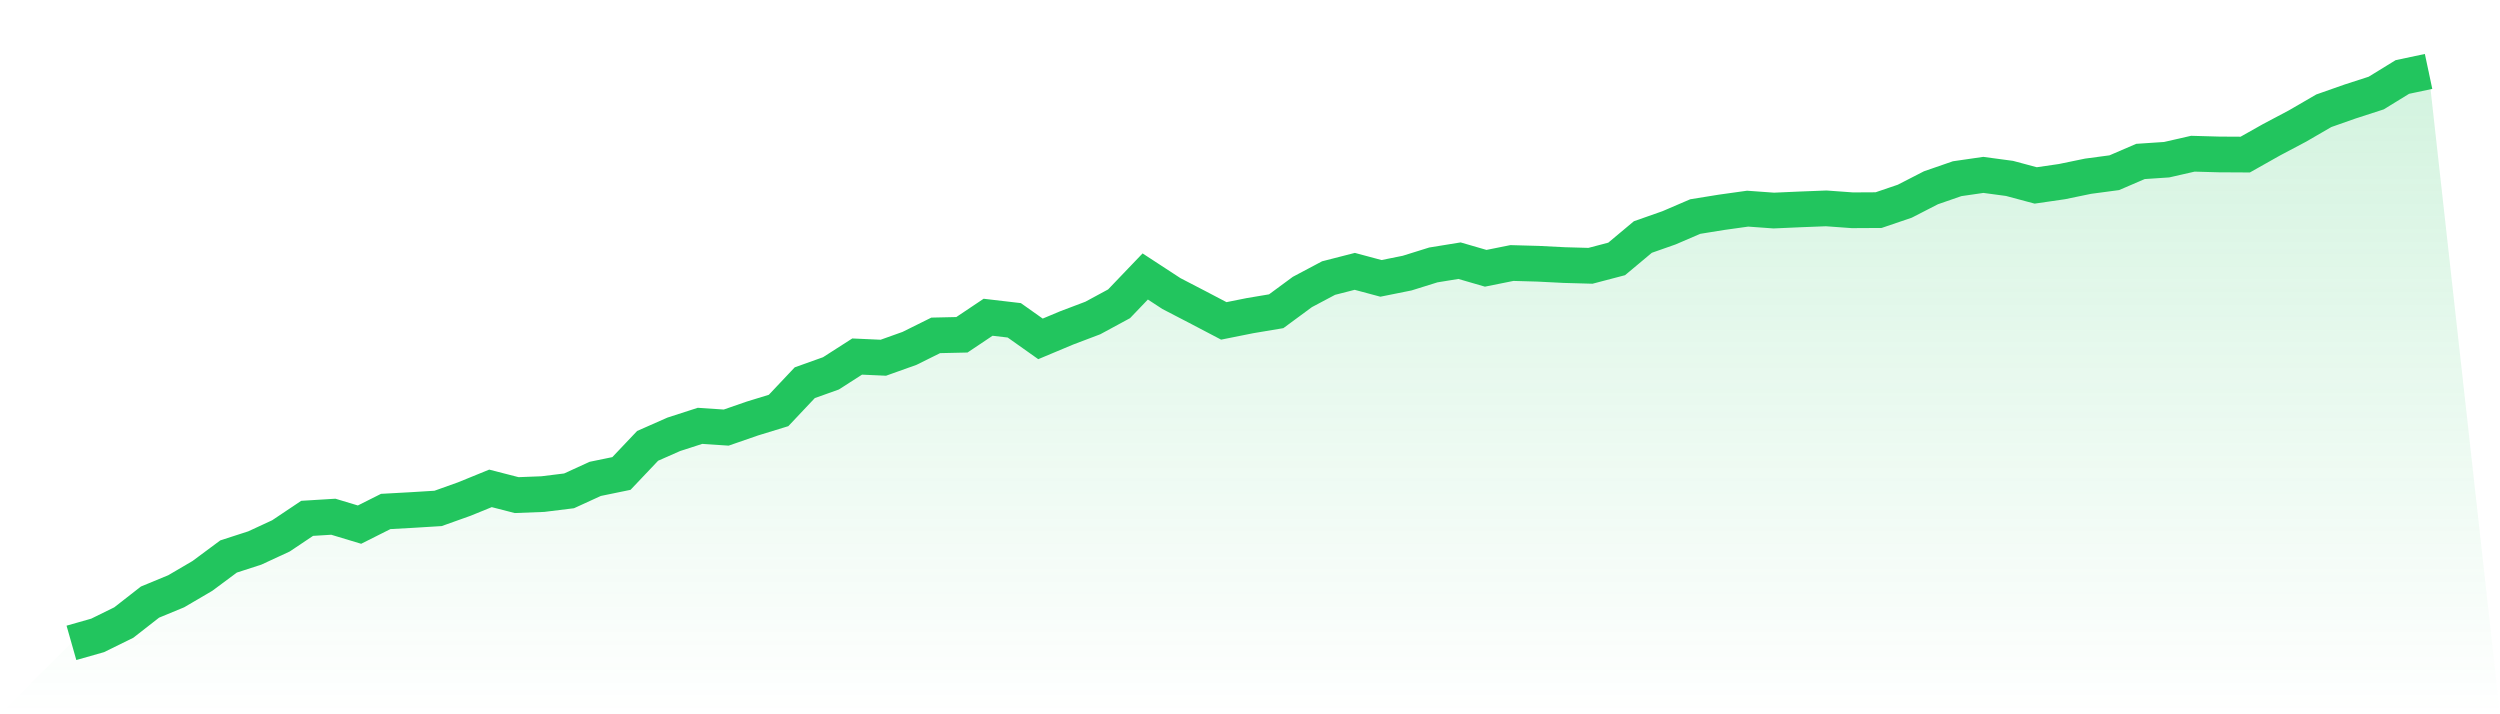
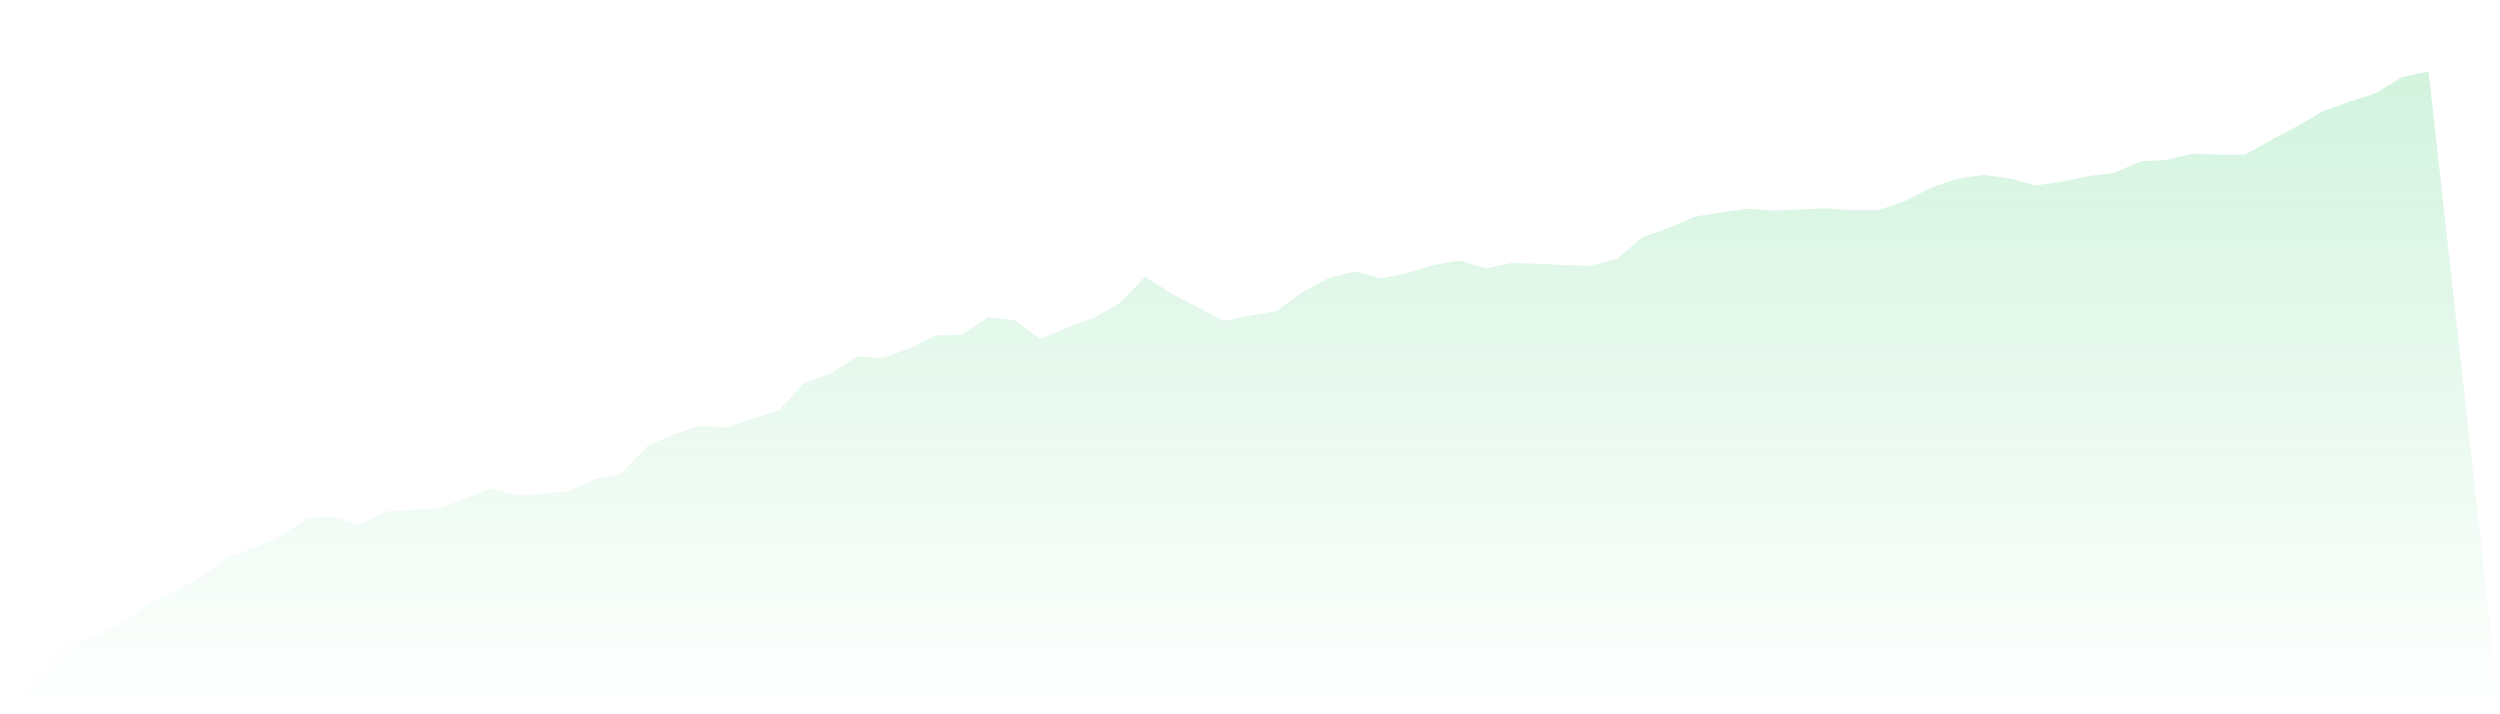
<svg xmlns="http://www.w3.org/2000/svg" viewBox="0 0 140 40">
  <defs>
    <linearGradient id="gradient" x1="0" x2="0" y1="0" y2="1">
      <stop offset="0%" stop-color="#22c55e" stop-opacity="0.2" />
      <stop offset="100%" stop-color="#22c55e" stop-opacity="0" />
    </linearGradient>
  </defs>
  <path d="M4,36 L4,36 L5.467,35.583 L6.933,34.862 L8.4,33.717 L9.867,33.111 L11.333,32.252 L12.8,31.163 L14.267,30.688 L15.733,30.009 L17.2,29.027 L18.667,28.937 L20.133,29.379 L21.6,28.642 L23.067,28.561 L24.533,28.471 L26,27.947 L27.467,27.349 L28.933,27.726 L30.4,27.669 L31.867,27.488 L33.333,26.817 L34.8,26.515 L36.267,24.968 L37.733,24.321 L39.2,23.847 L40.667,23.945 L42.133,23.437 L43.6,22.987 L45.067,21.432 L46.533,20.908 L48,19.967 L49.467,20.033 L50.933,19.509 L52.4,18.781 L53.867,18.748 L55.333,17.766 L56.8,17.938 L58.267,18.977 L59.733,18.363 L61.2,17.807 L62.667,17.013 L64.133,15.482 L65.6,16.44 L67.067,17.201 L68.533,17.97 L70,17.676 L71.467,17.43 L72.933,16.35 L74.4,15.572 L75.867,15.196 L77.333,15.589 L78.8,15.294 L80.267,14.836 L81.733,14.598 L83.2,15.024 L84.667,14.729 L86.133,14.77 L87.6,14.844 L89.067,14.885 L90.533,14.5 L92,13.273 L93.467,12.757 L94.933,12.127 L96.4,11.89 L97.867,11.685 L99.333,11.791 L100.8,11.726 L102.267,11.669 L103.733,11.775 L105.2,11.767 L106.667,11.268 L108.133,10.515 L109.6,10.007 L111.067,9.794 L112.533,9.991 L114,10.384 L115.467,10.171 L116.933,9.868 L118.4,9.672 L119.867,9.041 L121.333,8.943 L122.8,8.608 L124.267,8.649 L125.733,8.657 L127.2,7.83 L128.667,7.053 L130.133,6.202 L131.6,5.686 L133.067,5.211 L134.533,4.311 L136,4 L140,40 L0,40 z" fill="url(#gradient)" />
-   <path d="M4,36 L4,36 L5.467,35.583 L6.933,34.862 L8.4,33.717 L9.867,33.111 L11.333,32.252 L12.8,31.163 L14.267,30.688 L15.733,30.009 L17.2,29.027 L18.667,28.937 L20.133,29.379 L21.6,28.642 L23.067,28.561 L24.533,28.471 L26,27.947 L27.467,27.349 L28.933,27.726 L30.4,27.669 L31.867,27.488 L33.333,26.817 L34.8,26.515 L36.267,24.968 L37.733,24.321 L39.2,23.847 L40.667,23.945 L42.133,23.437 L43.6,22.987 L45.067,21.432 L46.533,20.908 L48,19.967 L49.467,20.033 L50.933,19.509 L52.4,18.781 L53.867,18.748 L55.333,17.766 L56.8,17.938 L58.267,18.977 L59.733,18.363 L61.2,17.807 L62.667,17.013 L64.133,15.482 L65.6,16.44 L67.067,17.201 L68.533,17.97 L70,17.676 L71.467,17.43 L72.933,16.35 L74.4,15.572 L75.867,15.196 L77.333,15.589 L78.8,15.294 L80.267,14.836 L81.733,14.598 L83.2,15.024 L84.667,14.729 L86.133,14.77 L87.6,14.844 L89.067,14.885 L90.533,14.5 L92,13.273 L93.467,12.757 L94.933,12.127 L96.4,11.89 L97.867,11.685 L99.333,11.791 L100.8,11.726 L102.267,11.669 L103.733,11.775 L105.2,11.767 L106.667,11.268 L108.133,10.515 L109.6,10.007 L111.067,9.794 L112.533,9.991 L114,10.384 L115.467,10.171 L116.933,9.868 L118.4,9.672 L119.867,9.041 L121.333,8.943 L122.8,8.608 L124.267,8.649 L125.733,8.657 L127.2,7.83 L128.667,7.053 L130.133,6.202 L131.6,5.686 L133.067,5.211 L134.533,4.311 L136,4" fill="none" stroke="#22c55e" stroke-width="2" />
</svg>